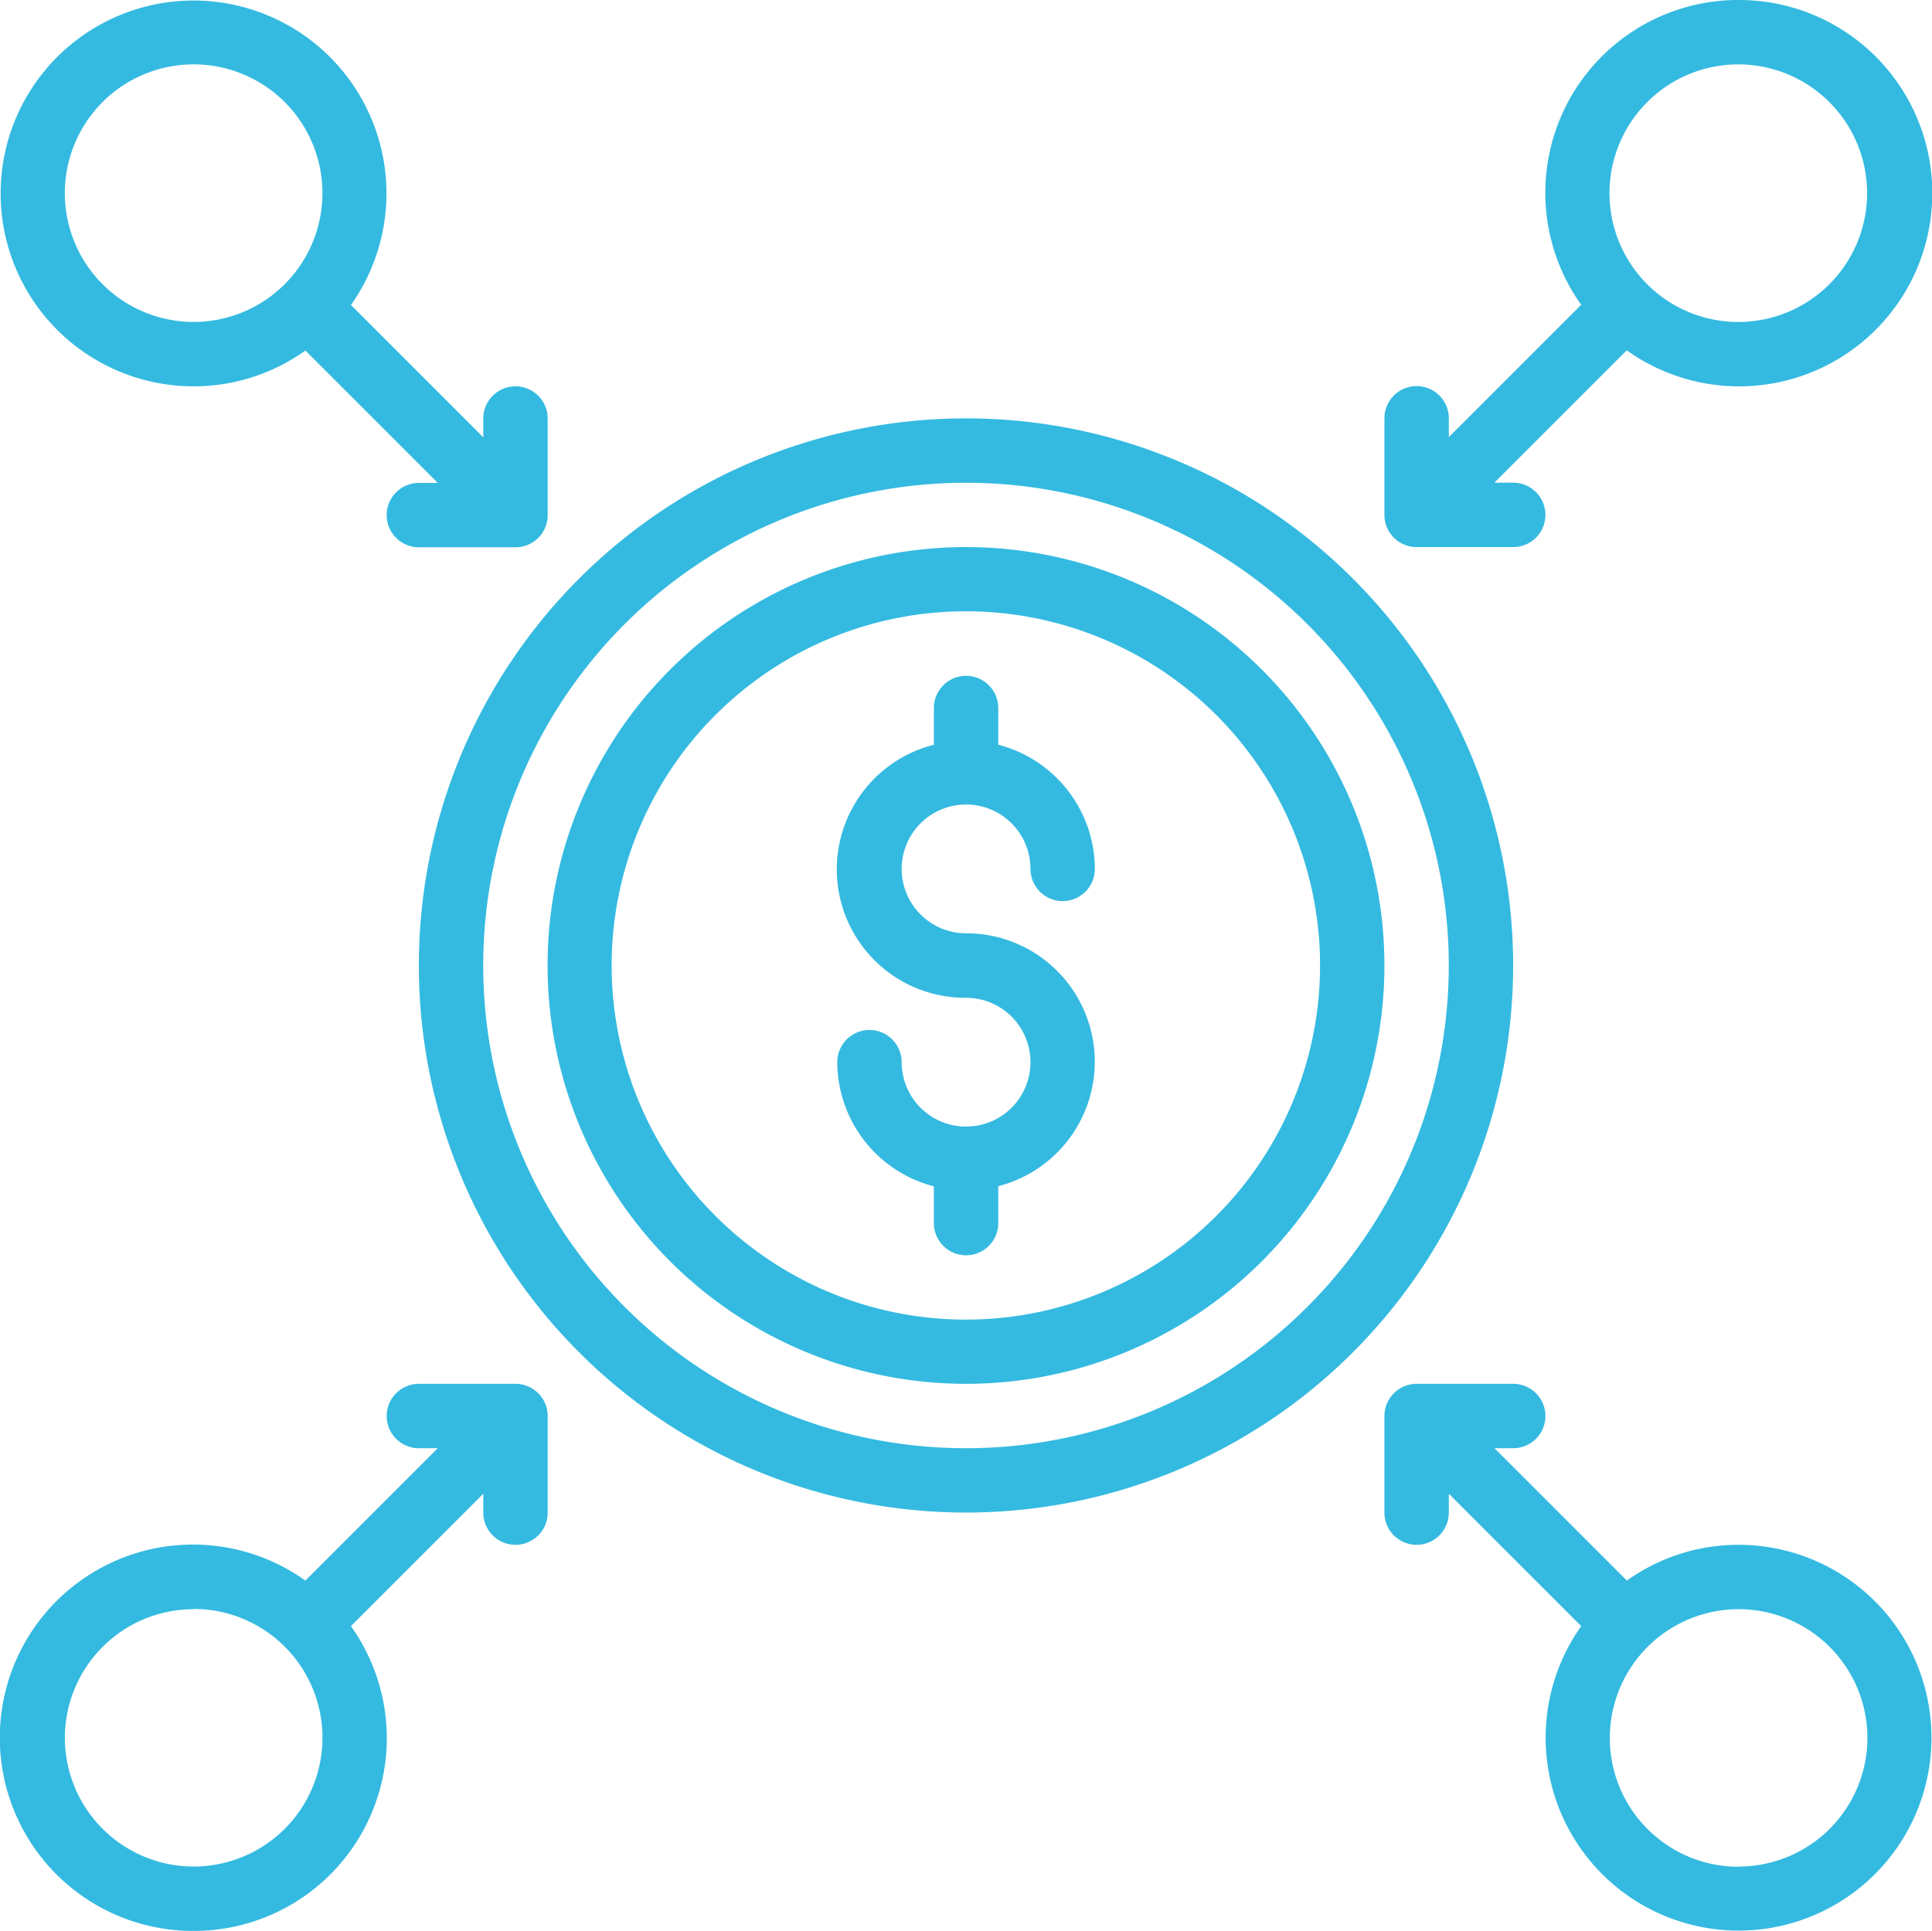
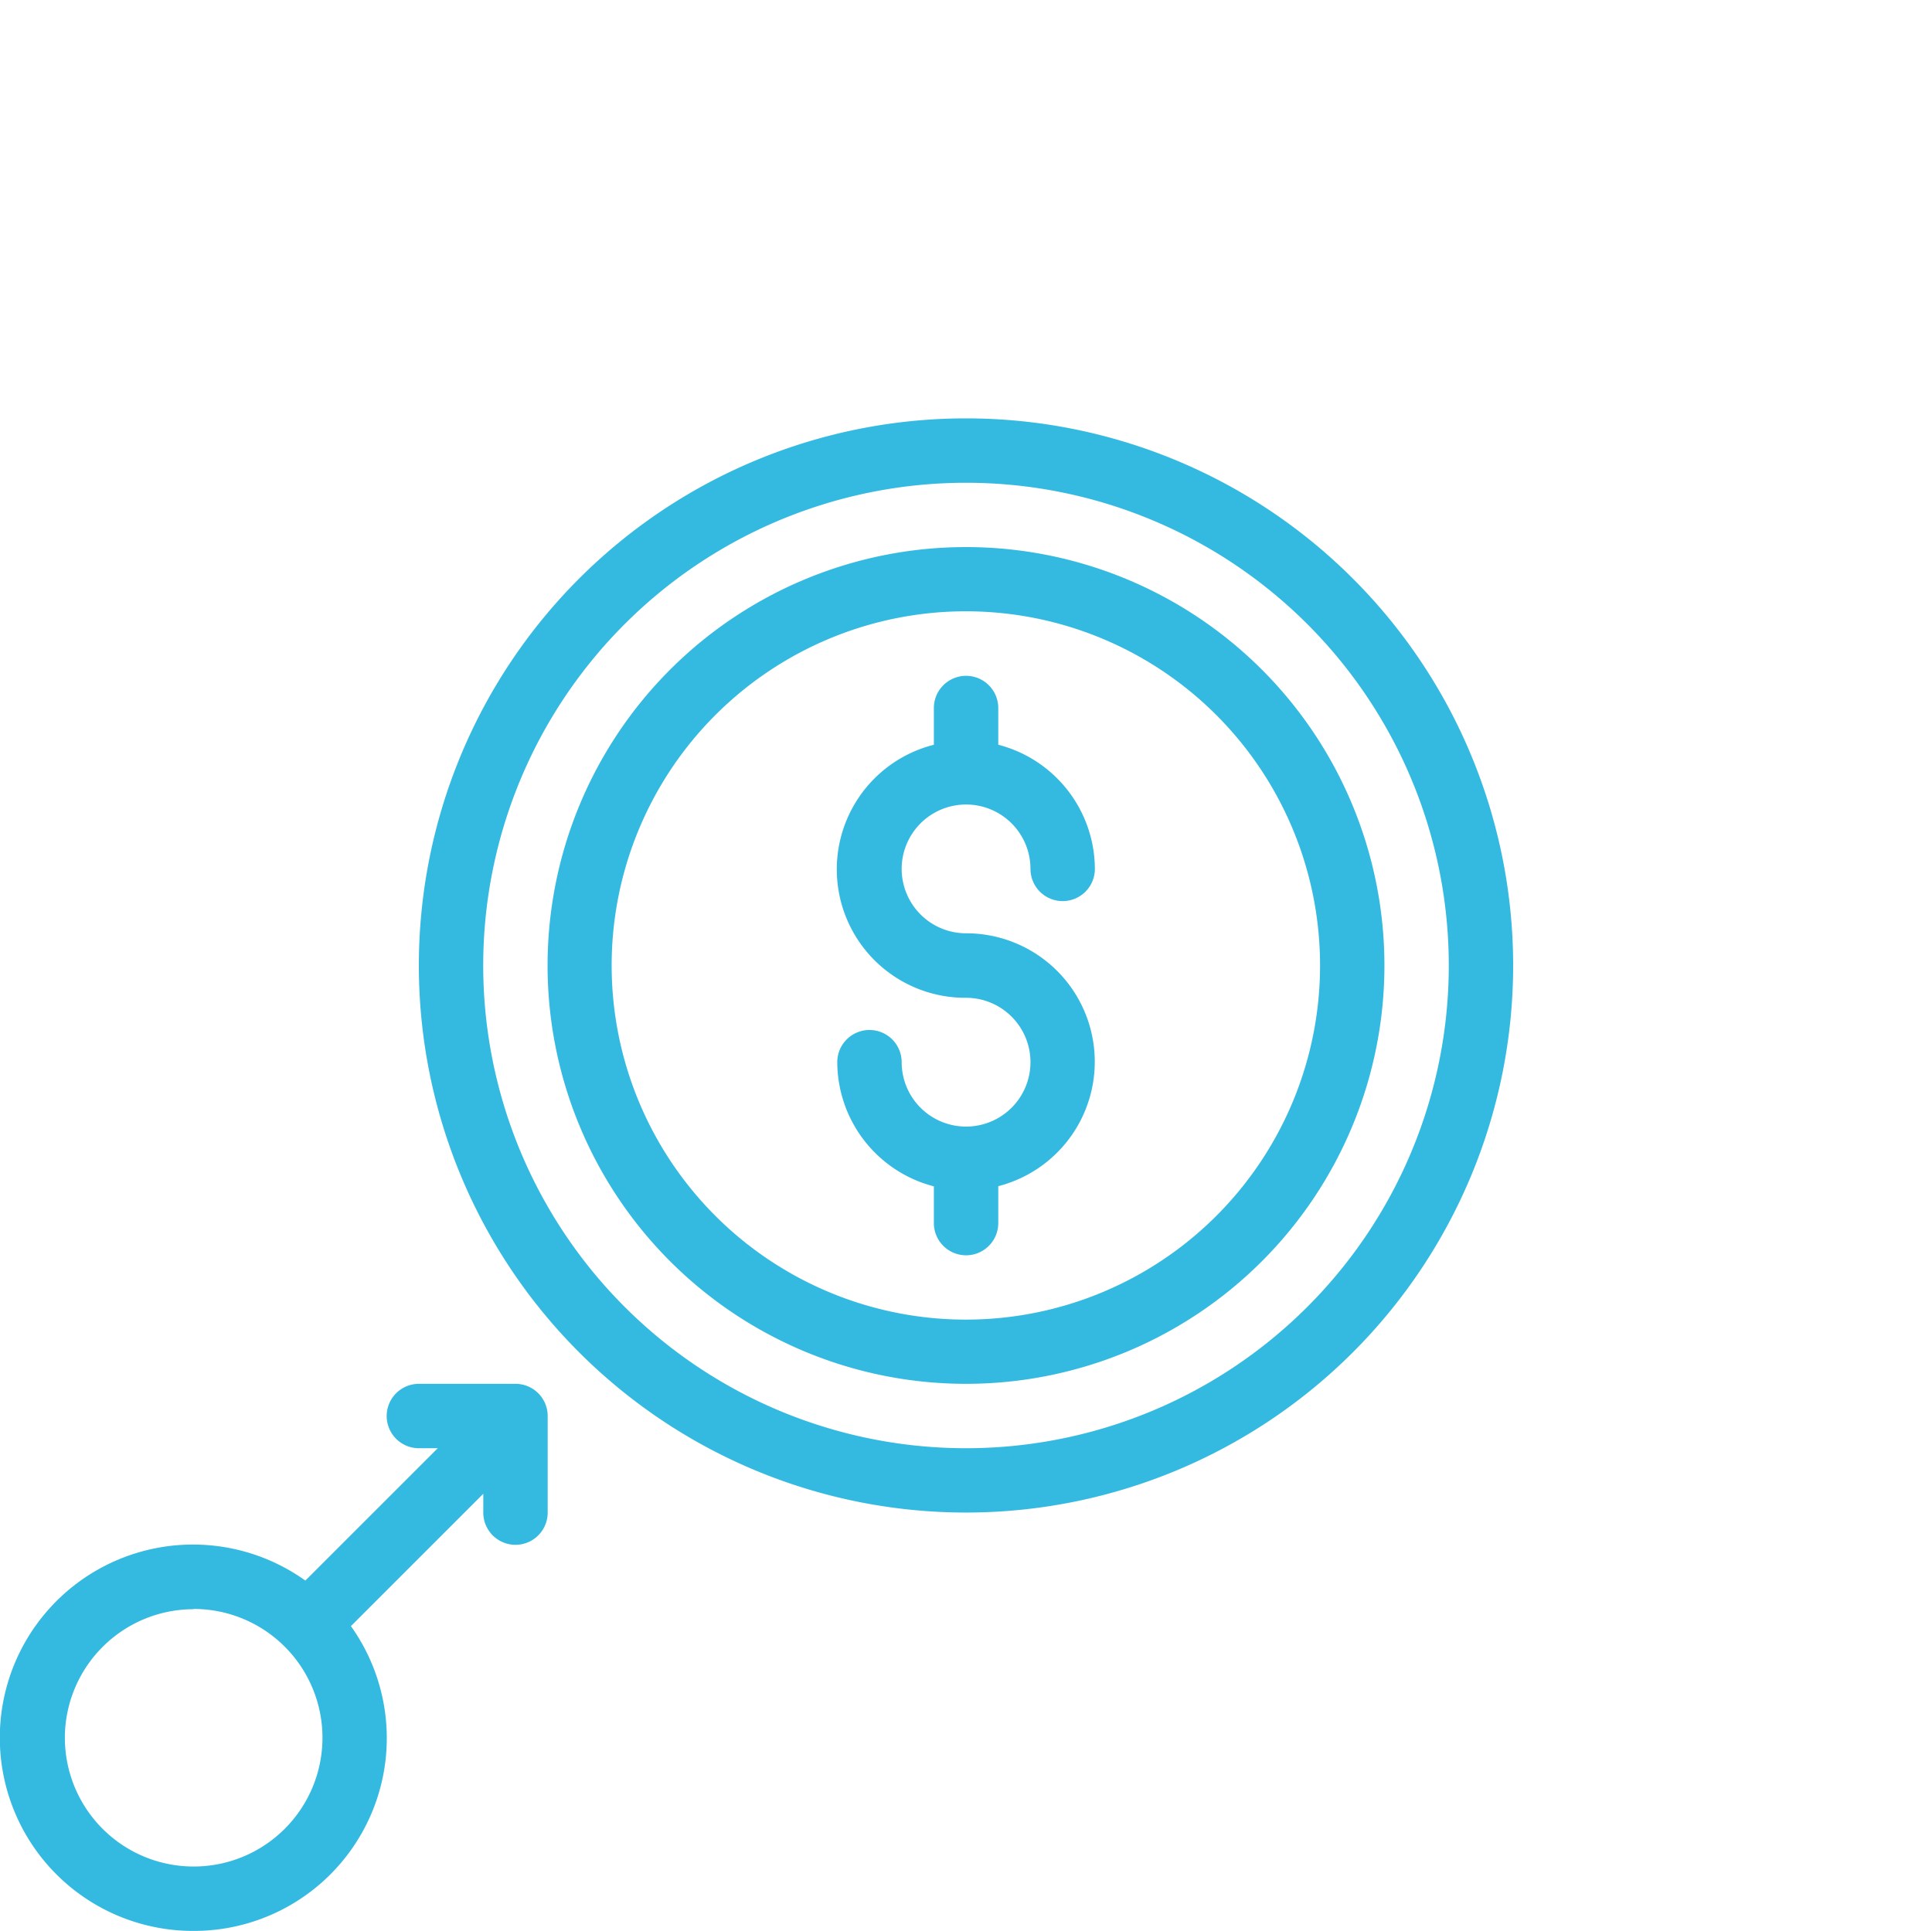
<svg xmlns="http://www.w3.org/2000/svg" width="54" height="53.976" viewBox="0 0 54 53.976">
  <g id="Page-1" transform="translate(0.013)">
    <g id="_050---Diverse-Income" data-name="050---Diverse-Income" transform="translate(-0.013 0)">
      <path id="Shape" d="M18,28.695A11.695,11.695,0,1,0,29.695,17,11.695,11.695,0,0,0,18,28.695Zm21.591,0a9.9,9.9,0,1,1-9.9-9.9A9.9,9.9,0,0,1,39.591,28.695Z" transform="translate(-2.695 -1.707)" fill="#34bae0" />
      <path id="Shape-2" data-name="Shape" d="M14,28.293A15.293,15.293,0,1,0,29.293,13,15.293,15.293,0,0,0,14,28.293Zm28.787,0A13.494,13.494,0,1,1,29.293,14.8,13.494,13.494,0,0,1,42.787,28.293Z" transform="translate(-2.293 -1.305)" fill="#34bae0" />
-       <path id="Shape-3" data-name="Shape" d="M6.4,10.8a5.363,5.363,0,0,0,3.123-1l3.7,3.7h-.527a.9.9,0,0,0,0,1.8h2.7a.9.9,0,0,0,.9-.9V11.7a.9.9,0,1,0-1.8,0v.527l-3.7-3.7A5.392,5.392,0,1,0,6.4,10.8Zm0-9A3.6,3.6,0,1,1,2.8,5.4,3.6,3.6,0,0,1,6.4,1.8Z" transform="translate(-0.988 -0.001)" fill="#34bae0" />
      <path id="Shape-4" data-name="Shape" d="M29.7,21.9v1.027A3.591,3.591,0,0,0,30.6,30a1.8,1.8,0,1,1-1.8,1.8.9.9,0,0,0-1.8,0,3.6,3.6,0,0,0,2.7,3.471v1.027a.9.9,0,0,0,1.8,0V35.266a3.591,3.591,0,0,0-.9-7.069,1.8,1.8,0,1,1,1.8-1.8.9.9,0,0,0,1.8,0,3.6,3.6,0,0,0-2.7-3.471V21.9a.9.9,0,0,0-1.8,0Z" transform="translate(-3.598 -2.108)" fill="#34bae0" />
      <path id="Shape-5" data-name="Shape" d="M6.4,58.293a5.389,5.389,0,0,0,4.395-8.52l3.7-3.7V46.6a.9.9,0,0,0,1.8,0V43.9a.9.9,0,0,0-.9-.9h-2.7a.9.9,0,1,0,0,1.8h.527l-3.7,3.7A5.4,5.4,0,1,0,6.4,58.293Zm0-9a3.6,3.6,0,1,1-3.6,3.6A3.6,3.6,0,0,1,6.4,49.3Z" transform="translate(-0.987 -4.317)" fill="#34bae0" />
-       <path id="Shape-6" data-name="Shape" d="M53.9,47.5a5.363,5.363,0,0,0-3.123,1l-3.7-3.7H47.6a.9.9,0,1,0,0-1.8H44.9a.9.9,0,0,0-.9.9v2.7a.9.9,0,0,0,1.8,0v-.527l3.7,3.7A5.392,5.392,0,1,0,53.9,47.5Zm0,9a3.6,3.6,0,1,1,3.6-3.6A3.6,3.6,0,0,1,53.9,56.494Z" transform="translate(-5.305 -4.317)" fill="#34bae0" />
-       <path id="Shape-7" data-name="Shape" d="M53.9,0A5.389,5.389,0,0,0,49.5,8.52l-3.7,3.7v-.527a.9.9,0,1,0-1.8,0v2.7a.9.9,0,0,0,.9.9h2.7a.9.9,0,1,0,0-1.8h-.527l3.7-3.7A5.4,5.4,0,1,0,53.9,0Zm0,9A3.6,3.6,0,1,1,56.44,7.942,3.6,3.6,0,0,1,53.9,9Z" transform="translate(-5.305 0)" fill="#34bae0" />
    </g>
  </g>
</svg>